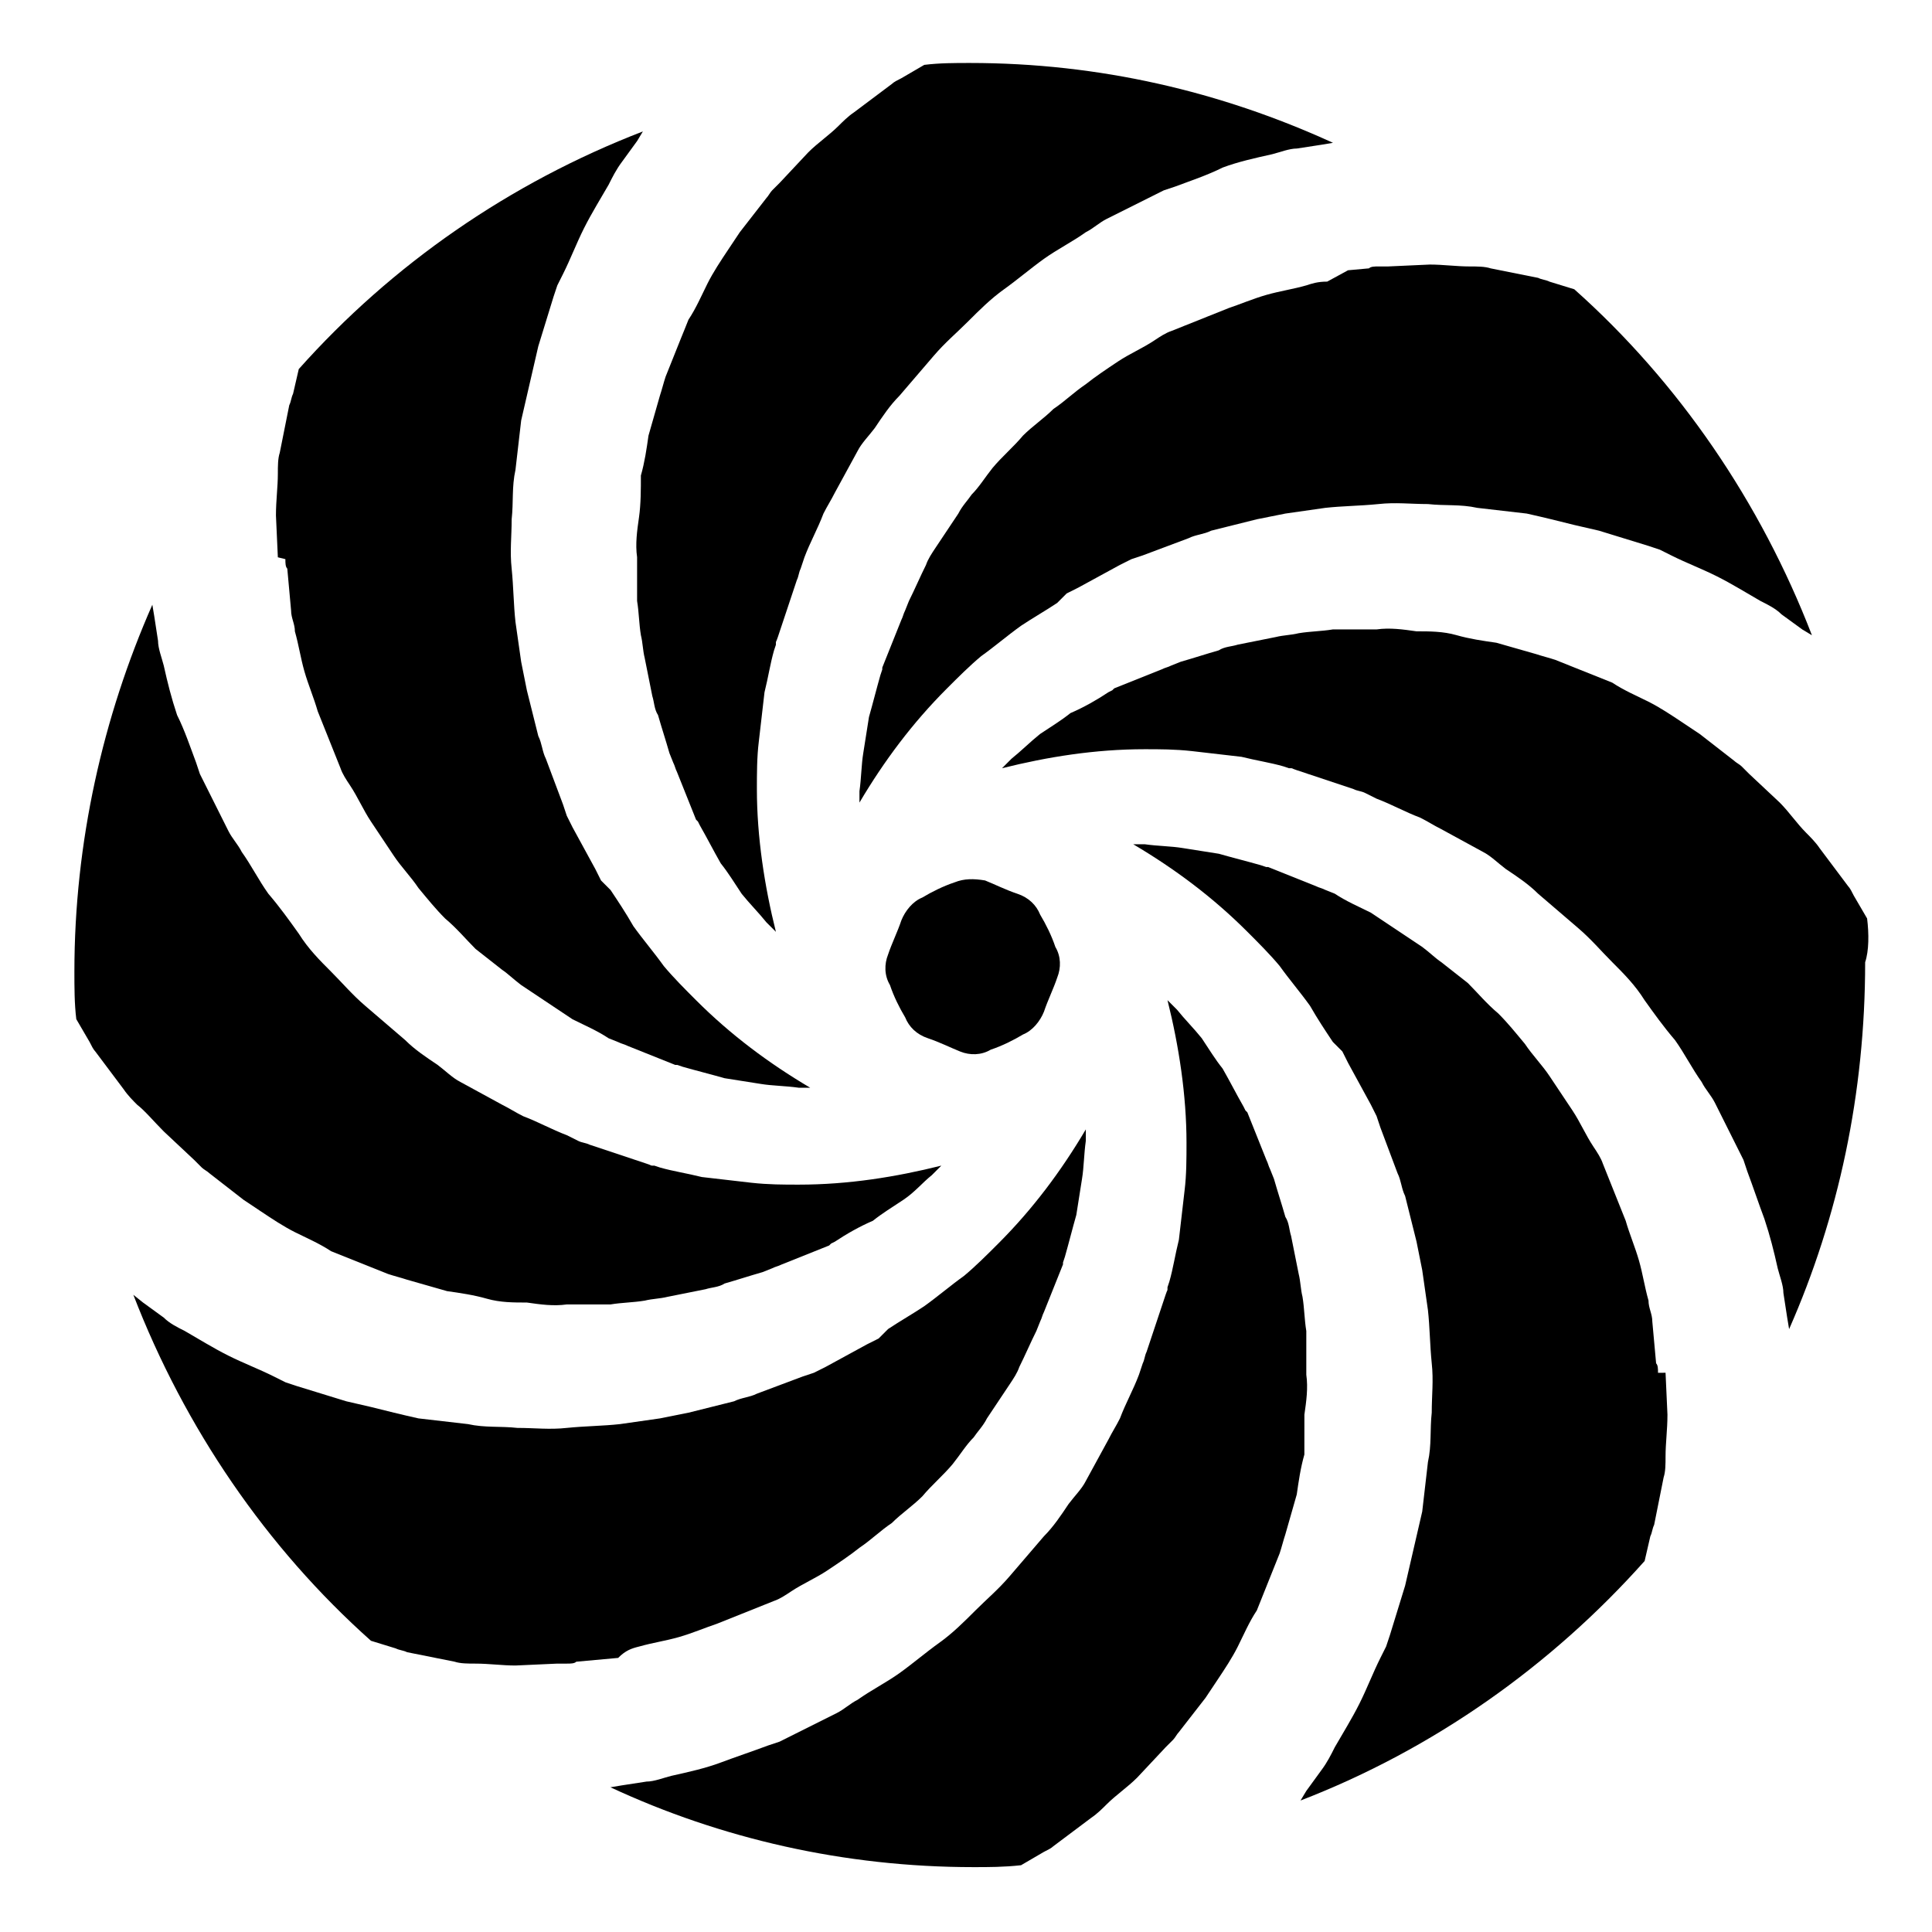
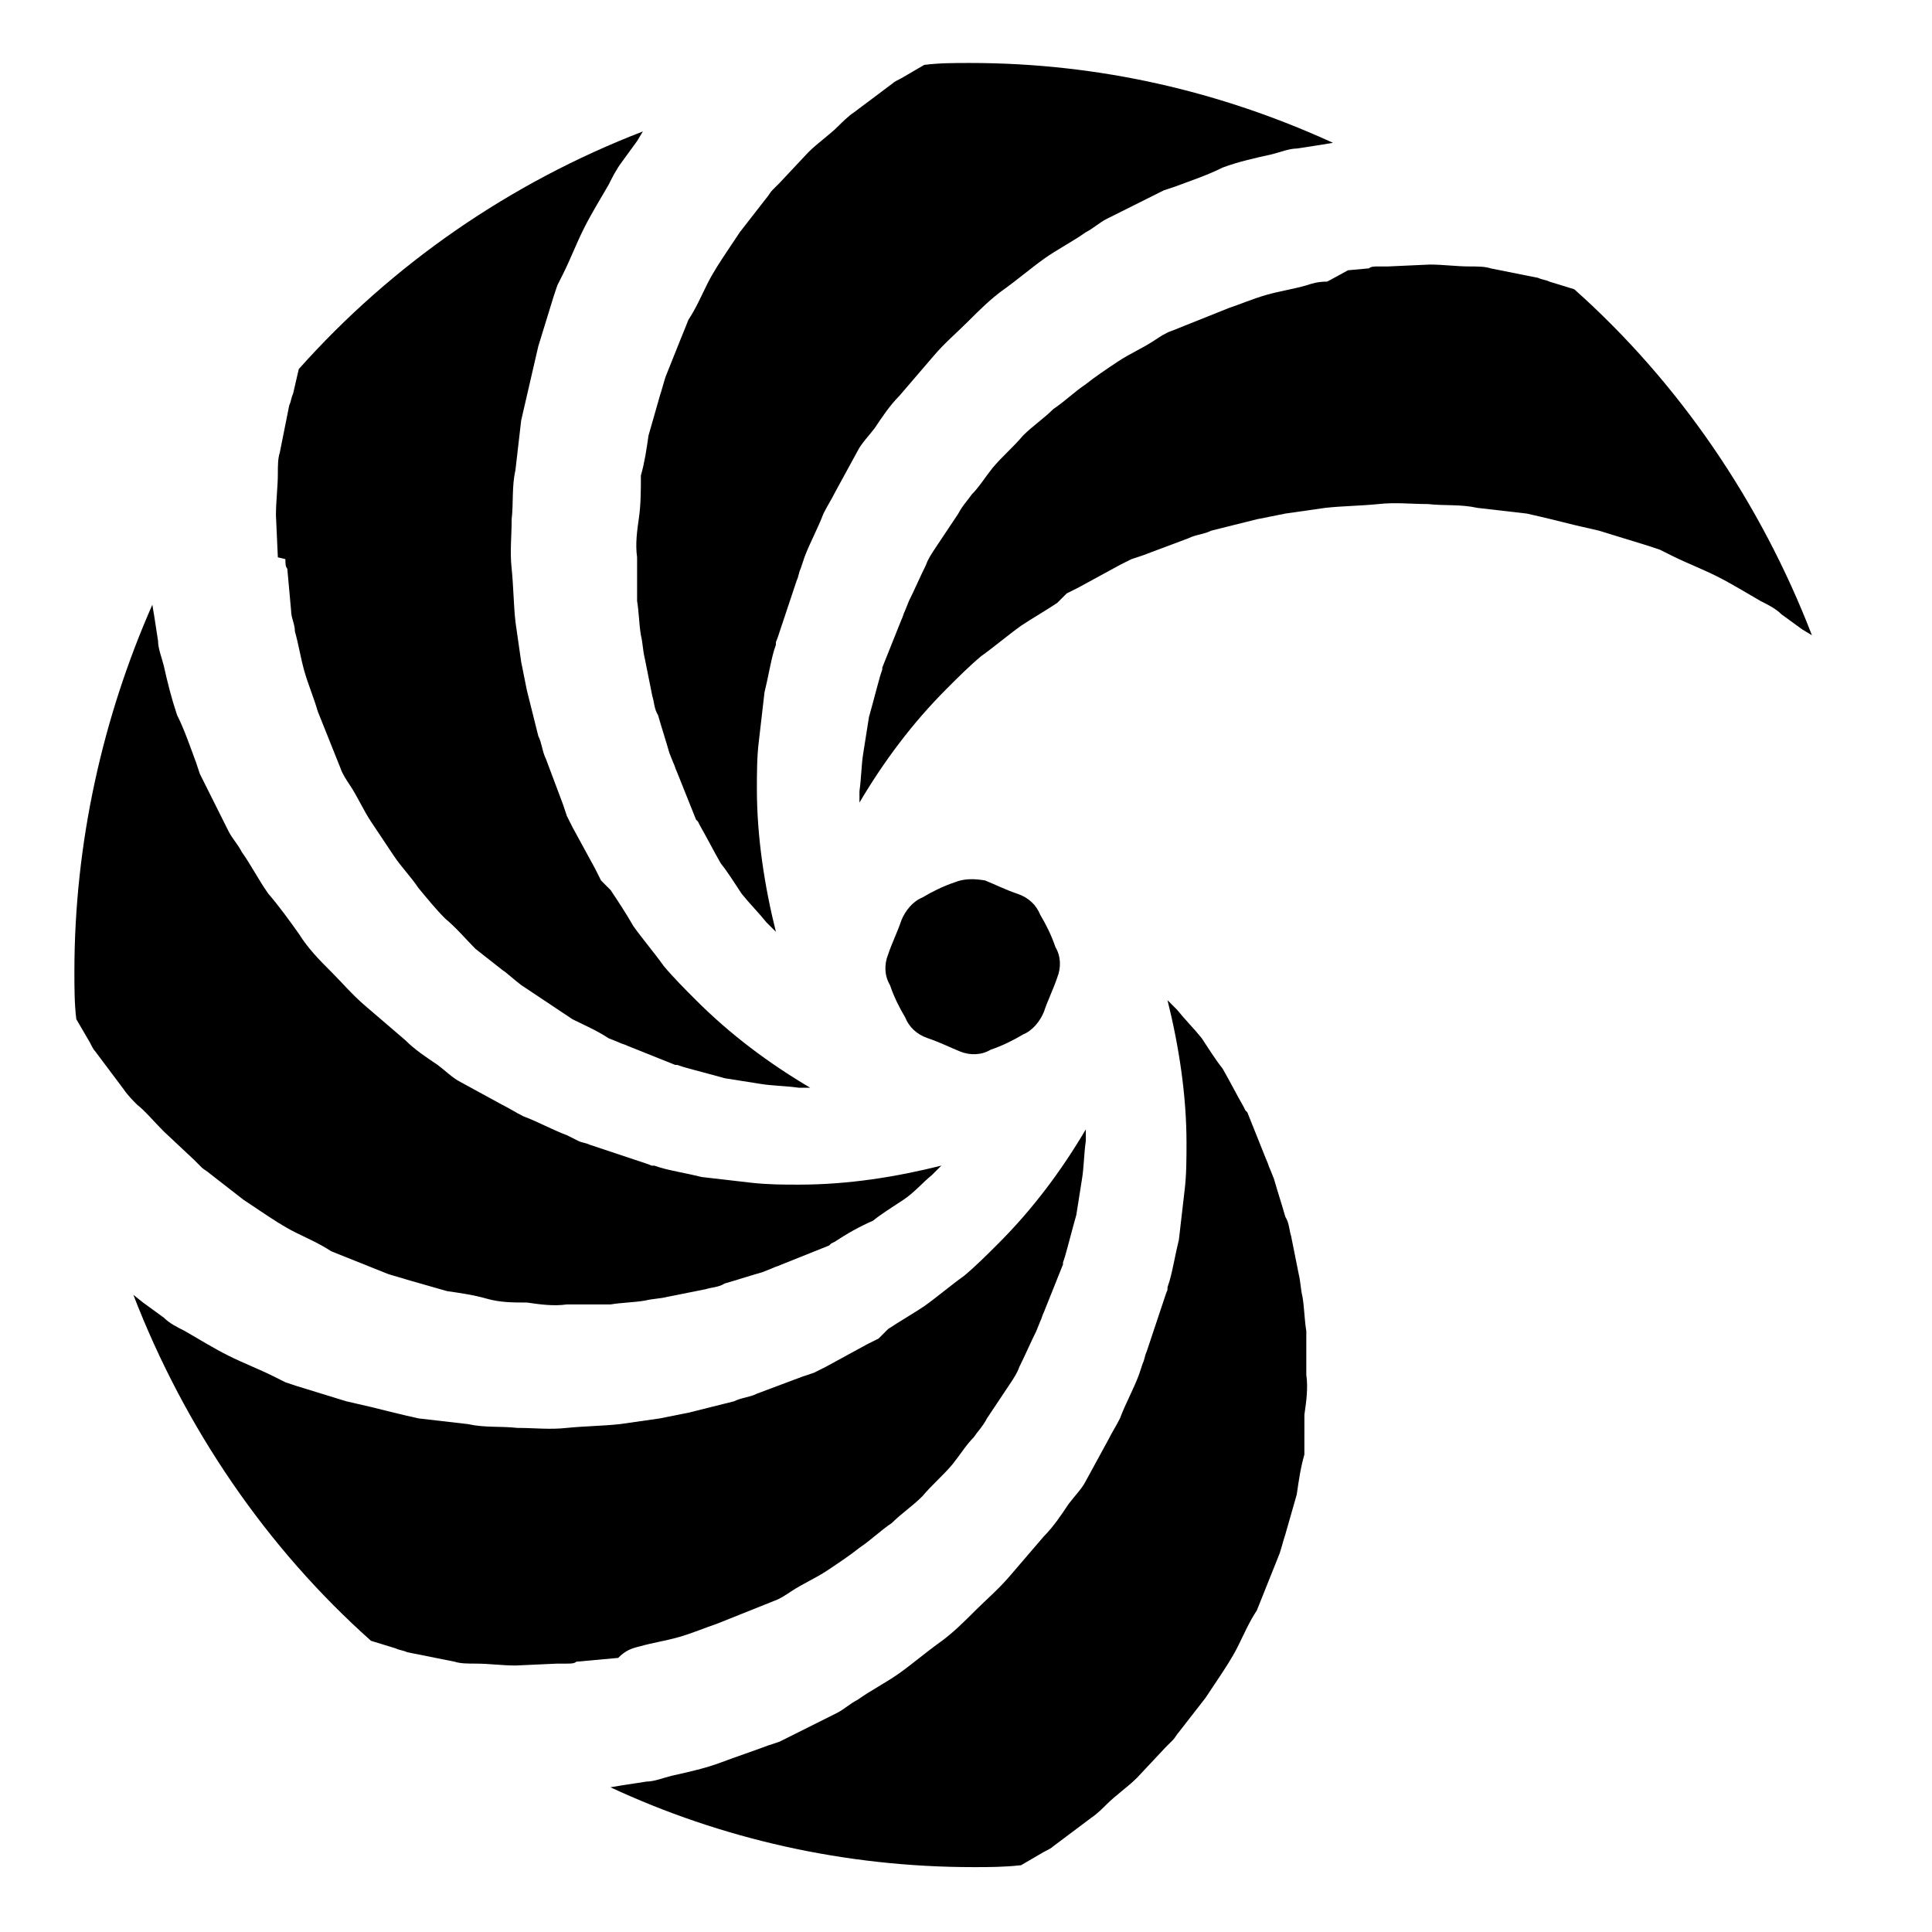
<svg xmlns="http://www.w3.org/2000/svg" fill="#000000" width="800px" height="800px" version="1.1" viewBox="144 144 512 512">
  <g>
    <path d="m396.98 377.83c-3.023 1.008-6.047 2.519-8.566 4.031-2.519 1.008-4.535 3.527-5.543 6.047-1.008 3.023-2.519 6.047-3.527 9.07-1.008 2.519-1.008 5.543 0.504 8.062 1.008 3.023 2.519 6.047 4.031 8.566 1.008 2.519 3.023 4.535 6.047 5.543 3.023 1.008 6.047 2.519 8.566 3.527 2.519 1.008 5.543 1.008 8.062-0.504 3.023-1.008 6.047-2.519 8.566-4.031 2.519-1.008 4.535-3.527 5.543-6.047 1.008-3.023 2.519-6.047 3.527-9.07 1.008-2.519 1.008-5.543-0.504-8.062-1.008-3.023-2.519-6.047-4.031-8.566-1.008-2.519-3.023-4.535-6.047-5.543-3.023-1.008-6.047-2.519-8.566-3.527-3.023-0.504-5.543-0.504-8.062 0.504z" />
    <path d="m160.69 406.04c-0.504-0.504 0 0 0 0z" />
    <path d="m313.34 281.1c-0.504 3.527-1.008 7.055-0.504 10.578v11.586c0.504 3.023 0.504 6.047 1.008 9.07 0.504 2.016 0.504 4.031 1.008 6.047l2.016 10.078c0.504 1.512 0.504 3.527 1.512 5.039 1.008 3.527 2.016 6.551 3.023 10.078l1.008 2.519c0.504 1.008 0.504 1.512 1.008 2.519l5.039 12.598c-0.504-1.008 0 0 0 0l0.504 0.504 0.504 1.008c2.016 3.527 3.527 6.551 5.543 10.078 2.016 2.519 3.527 5.039 5.543 8.062 2.016 2.519 4.535 5.039 6.551 7.559 1.008 1.008 1.512 1.512 2.519 2.519-3.023-12.09-5.039-25.191-5.039-37.785 0-4.031 0-8.566 0.504-12.594 0.504-4.535 1.008-8.566 1.512-13.098 1.008-4.031 1.512-7.559 2.519-11.082l0.504-1.512v-0.504c0-0.504 0 0 0.504-1.512l5.039-15.117c0.504-1.008 0.504-2.016 1.008-3.023l1.008-3.023c1.512-4.031 3.527-7.559 5.039-11.586 1.008-2.016 2.016-3.527 3.023-5.543l6.047-11.086c1.008-2.016 3.023-4.031 4.535-6.047 2.016-3.023 4.031-6.047 6.551-8.566 3.023-3.527 6.047-7.055 9.07-10.578 3.023-3.527 6.047-6.047 9.07-9.07 3.023-3.023 6.047-6.047 9.574-8.566 3.527-2.519 7.055-5.543 10.578-8.062 3.527-2.519 7.559-4.535 11.082-7.055 2.016-1.008 3.527-2.519 5.543-3.527l15.117-7.559 3.023-1.008c4.031-1.512 8.566-3.023 12.594-5.039 4.031-1.512 8.566-2.519 13.098-3.527 2.016-0.504 4.535-1.512 6.551-1.512l6.551-1.008 3.023-0.504c-29.727-13.602-61.969-21.16-96.227-21.16-4.031 0-8.062 0-12.09 0.504l-6.047 3.527c-1.008 0.504-2.016 1.008-2.519 1.512l-10.078 7.559c-1.512 1.008-3.023 2.519-4.031 3.527-2.519 2.519-5.543 4.535-8.062 7.055l-7.559 8.062-2.016 2.016c-0.504 0.504-1.008 1.512-1.512 2.016l-7.055 9.07c-1.008 1.512-2.016 3.023-3.023 4.535-2.016 3.023-4.031 6.047-5.543 9.07-1.512 3.023-3.023 6.551-5.039 9.574l-1.008 2.519-1.02 2.508-4.031 10.078c-0.504 1.512-1.008 3.527-1.512 5.039-1.008 3.527-2.016 7.055-3.023 10.578-0.504 3.527-1.008 7.055-2.016 10.578 0.004 3.527 0.004 7.559-0.5 11.082z" />
    <path d="m187.39 443.83 8.062 7.559 2.016 2.016c0.504 0.504 1.512 1.008 2.016 1.512l9.07 7.055c1.512 1.008 3.023 2.016 4.535 3.023 3.023 2.016 6.047 4.031 9.07 5.543 3.023 1.512 6.551 3.023 9.574 5.039l15.117 6.047c1.512 0.504 3.527 1.008 5.039 1.512 3.527 1.008 7.055 2.016 10.578 3.023 3.527 0.504 7.055 1.008 10.578 2.016 3.527 1.008 7.055 1.008 10.578 1.008 3.527 0.504 7.055 1.008 10.578 0.504h11.586c3.023-0.504 6.047-0.504 9.07-1.008 2.016-0.504 4.031-0.504 6.047-1.008l10.078-2.016c1.512-0.504 3.527-0.504 5.039-1.512 3.527-1.008 6.551-2.016 10.078-3.023l2.519-1.008c1.008-0.504 1.512-0.504 2.519-1.008l12.598-5.039c-1.008 0.504 0 0 0 0l0.504-0.504 1.008-0.504c3.023-2.016 6.551-4.031 10.078-5.543 2.519-2.016 5.039-3.527 8.062-5.543s5.039-4.535 7.559-6.551c1.008-1.008 1.512-1.512 2.519-2.519-12.09 3.023-24.688 5.039-37.785 5.039-4.031 0-8.062 0-12.594-0.504-4.535-0.504-8.566-1.008-13.098-1.512-4.031-1.008-7.559-1.512-11.082-2.519l-1.512-0.504h-0.504c-0.504 0 0 0-1.512-0.504l-15.117-5.039c-1.008-0.504-2.016-0.504-3.023-1.008l-3.023-1.512c-4.031-1.512-7.559-3.527-11.586-5.039-2.016-1.008-3.527-2.016-5.543-3.023l-11.086-6.047c-2.016-1.008-4.031-3.023-6.047-4.535-3.023-2.016-6.047-4.031-8.566-6.551-3.527-3.023-7.055-6.047-10.578-9.07-3.527-3.023-6.047-6.047-9.07-9.07-3.023-3.023-6.047-6.047-8.566-10.078-2.519-3.527-5.039-7.055-8.062-10.578-2.519-3.527-4.535-7.559-7.055-11.082-1.008-2.016-2.519-3.527-3.527-5.543l-7.559-15.117-1.008-3.023c-1.512-4.031-3.023-8.566-5.039-12.594-1.512-4.535-2.519-8.566-3.527-13.098-0.504-2.016-1.512-4.535-1.512-6.551l-1.008-6.551-0.504-3.023c-13.098 29.727-20.656 62.977-20.656 97.234 0 4.031 0 8.566 0.504 12.594l3.527 6.047c0.504 1.008 1.008 2.016 1.512 2.519l7.559 10.078c1.008 1.512 2.519 3.023 3.527 4.031 2.004 1.523 4.523 4.547 7.043 7.062z" />
    <path d="m219.63 292.18c0 1.008 0 2.016 0.504 2.519l1.008 11.086c0 2.016 1.008 3.527 1.008 5.543 1.008 3.527 1.512 7.055 2.519 10.578 1.008 3.527 2.519 7.055 3.527 10.578l6.047 15.117c0.504 1.512 1.512 3.023 2.519 4.535 2.016 3.023 3.527 6.551 5.543 9.574 2.016 3.023 4.031 6.047 6.047 9.07 2.016 3.023 4.535 5.543 6.551 8.566 2.519 3.023 4.535 5.543 7.055 8.062 3.023 2.519 5.543 5.543 8.062 8.062 2.519 2.016 4.535 3.527 7.055 5.543 1.512 1.008 3.023 2.519 5.039 4.031l9.07 6.047c1.512 1.008 3.023 2.016 4.535 3.023 3.023 1.512 6.551 3.023 9.574 5.039l2.519 1.008c1.008 0.504 1.512 0.504 2.519 1.008l12.598 5.039c-1.008-0.504 0 0 0 0h0.504l1.512 0.504c3.527 1.008 7.559 2.016 11.082 3.023 3.023 0.504 6.551 1.008 9.574 1.512 3.023 0.504 6.551 0.504 10.078 1.008h3.023c-11.082-6.551-21.16-14.105-30.23-23.176-3.023-3.023-6.047-6.047-8.566-9.07-2.519-3.527-5.543-7.055-8.062-10.578-2.016-3.527-4.031-6.551-6.047-9.574l-2.519-2.519-1.512-3.023-6.047-11.086c-0.504-1.008-1.008-2.016-1.512-3.023l-1.008-3.023c-1.512-4.031-3.023-8.062-4.535-12.09-1.008-2.016-1.008-4.031-2.016-6.047l-3.023-12.094-1.512-7.559c-0.504-3.527-1.008-7.055-1.512-10.578-0.504-4.535-0.504-9.07-1.008-14.105-0.504-4.535 0-8.566 0-13.098 0.504-4.535 0-8.566 1.008-13.098 0.504-4.535 1.008-8.566 1.512-13.098 1.008-4.535 2.016-8.566 3.023-13.098 0.504-2.016 1.008-4.535 1.512-6.551l4.031-13.102 1.008-3.023 1.512-3.023c2.016-4.031 3.527-8.062 5.543-12.09 2.016-4.031 4.535-8.062 6.551-11.586 1.008-2.016 2.016-4.031 3.527-6.047l4.031-5.543 1.512-2.519c-35.266 13.602-66.504 35.266-91.191 62.977l-1.512 6.551c-0.504 1.008-0.504 2.016-1.008 3.023l-2.519 12.598c-0.504 1.512-0.504 3.527-0.504 5.543 0 3.527-0.504 7.055-0.504 11.082l0.504 11.082z" />
    <path d="m490.18 219.63c-3.527 1.008-7.055 1.512-10.578 2.519-3.527 1.008-7.055 2.519-10.078 3.527l-15.117 6.047c-1.512 0.504-3.023 1.512-4.535 2.519-3.023 2.016-6.551 3.527-9.574 5.543-3.023 2.016-6.047 4.031-8.566 6.047-3.023 2.016-5.543 4.535-8.566 6.551-2.519 2.519-5.543 4.535-8.062 7.055-2.519 3.023-5.543 5.543-8.062 8.566-2.016 2.519-3.527 5.039-5.543 7.055-1.008 1.512-2.519 3.023-3.527 5.039l-6.047 9.07c-1.008 1.512-2.016 3.023-2.519 4.535-1.512 3.023-3.023 6.551-4.535 9.574l-1.008 2.519c-0.504 1.008-0.504 1.512-1.008 2.519l-5.039 12.598c0.504-1.008 0 0 0 0v0.504l-0.504 1.512c-1.008 3.527-2.016 7.559-3.023 11.082-0.504 3.023-1.008 6.551-1.512 9.574-0.504 3.023-0.504 6.551-1.008 10.078v3.023c6.551-11.082 14.105-21.16 23.176-30.23 3.023-3.023 6.047-6.047 9.07-8.566 3.527-2.519 7.055-5.543 10.578-8.062 3.023-2.016 6.551-4.031 9.574-6.047l2.519-2.519 3.023-1.512 11.086-6.047c1.008-0.504 2.016-1.008 3.023-1.512l3.023-1.008c4.031-1.512 8.062-3.023 12.09-4.535 2.016-1.008 4.031-1.008 6.047-2.016l12.094-3.023c2.519-0.504 5.039-1.008 7.559-1.512 3.527-0.504 7.055-1.008 10.578-1.512 4.535-0.504 9.07-0.504 14.105-1.008 4.535-0.504 8.566 0 13.098 0 4.535 0.504 8.566 0 13.098 1.008 4.535 0.504 8.566 1.008 13.098 1.512 4.535 1.008 8.566 2.016 12.594 3.023 2.016 0.504 4.535 1.008 6.551 1.512l13.102 4.031 3.023 1.008 3.023 1.512c4.031 2.016 8.062 3.527 12.09 5.543 4.031 2.016 8.062 4.535 11.586 6.551 2.016 1.008 4.031 2.016 5.543 3.527l5.543 4.031 2.519 1.512c-13.602-35.266-35.266-67.008-62.977-91.691l-6.551-2.016c-1.008-0.504-2.016-0.504-3.023-1.008l-12.598-2.519c-1.512-0.504-3.527-0.504-5.543-0.504-3.527 0-7.055-0.504-10.578-0.504l-11.082 0.504h-2.519c-1.008 0-2.016 0-2.519 0.504l-5.543 0.504-5.523 3.008c-2.519 0-4.031 0.504-5.543 1.004z" />
-     <path d="m638.8 387.4-3.527-6.047c-0.504-1.008-1.008-2.016-1.512-2.519l-7.559-10.078c-1.008-1.512-2.519-3.023-3.527-4.031-2.519-2.519-4.535-5.543-7.055-8.062l-8.062-7.559-2.016-2.016c-0.504-0.504-1.512-1.008-2.016-1.512l-9.07-7.055c-1.512-1.008-3.023-2.016-4.535-3.023-3.023-2.016-6.047-4.031-9.07-5.543-3.023-1.512-6.551-3.023-9.574-5.039l-15.117-6.047c-1.512-0.504-3.527-1.008-5.039-1.512-3.527-1.008-7.055-2.016-10.578-3.023-3.527-0.504-7.055-1.008-10.578-2.016-3.527-1.008-7.055-1.008-10.578-1.008-3.527-0.504-7.055-1.008-10.578-0.504h-11.586c-3.023 0.504-6.047 0.504-9.07 1.008-2.016 0.504-4.031 0.504-6.047 1.008l-10.078 2.016c-1.512 0.504-3.527 0.504-5.039 1.512-3.527 1.008-6.551 2.016-10.078 3.023l-2.519 1.008c-1.008 0.504-1.512 0.504-2.519 1.008l-12.598 5.039c1.008-0.504 0 0 0 0l-0.504 0.504-1.008 0.504c-3.023 2.016-6.551 4.031-10.078 5.543-2.519 2.016-5.039 3.527-8.062 5.543-2.519 2.016-5.039 4.535-7.559 6.551-1.008 1.008-1.512 1.512-2.519 2.519 12.09-3.023 24.688-5.039 37.785-5.039 4.031 0 8.062 0 12.594 0.504 4.535 0.504 8.566 1.008 13.098 1.512 4.031 1.008 7.559 1.512 11.082 2.519l1.512 0.504h0.504c0.504 0 0 0 1.512 0.504l15.117 5.039c1.008 0.504 2.016 0.504 3.023 1.008l3.023 1.512c4.031 1.512 7.559 3.527 11.586 5.039 2.016 1.008 3.527 2.016 5.543 3.023l11.086 6.047c2.016 1.008 4.031 3.023 6.047 4.535 3.023 2.016 6.047 4.031 8.566 6.551 3.527 3.023 7.055 6.047 10.578 9.07 3.527 3.023 6.047 6.047 9.07 9.07 3.023 3.023 6.047 6.047 8.566 10.078 2.519 3.527 5.039 7.055 8.062 10.578 2.519 3.527 4.535 7.559 7.055 11.082 1.008 2.016 2.519 3.527 3.527 5.543l7.559 15.117 1.008 3.023c1.512 4.031 3.023 8.566 4.535 12.594 1.512 4.535 2.519 8.566 3.527 13.098 0.504 2.016 1.512 4.535 1.512 6.551l1.008 6.551 0.504 3.023c13.098-29.727 20.152-62.473 20.152-97.234 1.02-3.027 1.02-7.562 0.516-11.594z" />
-     <path d="m583.39 507.81c0-1.008 0-2.016-0.504-2.519l-1.008-11.086c0-2.016-1.008-3.527-1.008-5.543-1.008-3.527-1.512-7.055-2.519-10.578-1.008-3.527-2.519-7.055-3.527-10.578l-6.047-15.117c-0.504-1.512-1.512-3.023-2.519-4.535-2.016-3.023-3.527-6.551-5.543-9.574-2.016-3.023-4.031-6.047-6.047-9.07-2.016-3.023-4.535-5.543-6.551-8.566-2.519-3.023-4.535-5.543-7.055-8.062-3.023-2.519-5.543-5.543-8.062-8.062-2.519-2.016-4.535-3.527-7.055-5.543-1.512-1.008-3.023-2.519-5.039-4.031l-9.07-6.047c-1.512-1.008-3.023-2.016-4.535-3.023-3.023-1.512-6.551-3.023-9.574-5.039l-2.519-1.008c-1.008-0.504-1.512-0.504-2.519-1.008l-12.598-5.039c1.008 0.504 0 0 0 0h-0.504l-1.512-0.504c-3.527-1.008-7.559-2.016-11.082-3.023-3.023-0.504-6.551-1.008-9.574-1.512-3.023-0.504-6.551-0.504-10.078-1.008h-3.023c11.082 6.551 21.16 14.105 30.23 23.176 3.023 3.023 6.047 6.047 8.566 9.07 2.519 3.527 5.543 7.055 8.062 10.578 2.016 3.527 4.031 6.551 6.047 9.574l1.512 1.512c0.504 0.504 0 0 1.008 1.008l1.512 3.023 6.047 11.086c0.504 1.008 1.008 2.016 1.512 3.023l1.008 3.023c1.512 4.031 3.023 8.062 4.535 12.09 1.008 2.016 1.008 4.031 2.016 6.047l3.023 12.094c0.504 2.519 1.008 5.039 1.512 7.559 0.504 3.527 1.008 7.055 1.512 10.578 0.504 4.535 0.504 9.07 1.008 14.105 0.504 4.535 0 8.566 0 13.098-0.504 4.535 0 8.566-1.008 13.098-0.504 4.535-1.008 8.566-1.512 13.098-1.008 4.535-2.016 8.566-3.023 13.098-0.504 2.016-1.008 4.535-1.512 6.551l-4.031 13.102-1.008 3.023-1.512 3.023c-2.016 4.031-3.527 8.062-5.543 12.09-2.016 4.031-4.535 8.062-6.551 11.586-1.008 2.016-2.016 4.031-3.527 6.047l-4.031 5.543-1.512 2.519c35.266-13.602 66.504-35.77 91.191-63.48l1.512-6.551c0.504-1.008 0.504-2.016 1.008-3.023l2.519-12.598c0.504-1.512 0.504-3.527 0.504-5.543 0-3.527 0.504-7.055 0.504-11.082l-0.504-11.082z" />
    <path d="m489.68 518.9c0.504-3.527 1.008-7.055 0.504-10.578v-11.586c-0.504-3.023-0.504-6.047-1.008-9.07-0.504-2.016-0.504-4.031-1.008-6.047l-2.016-10.078c-0.504-1.512-0.504-3.527-1.512-5.039-1.008-3.527-2.016-6.551-3.023-10.078l-1.008-2.519c-0.504-1.008-0.504-1.512-1.008-2.519l-5.039-12.598c0.504 1.008 0 0 0 0l-0.504-0.504-0.504-1.008c-2.016-3.527-3.527-6.551-5.543-10.078-2.016-2.519-3.527-5.039-5.543-8.062-2.016-2.519-4.535-5.039-6.551-7.559-1.008-1.008-1.512-1.512-2.519-2.519 3.023 12.09 5.039 25.191 5.039 37.785 0 4.031 0 8.566-0.504 12.594-0.504 4.535-1.008 8.566-1.512 13.098-1.008 4.031-1.512 7.559-2.519 11.082l-0.504 1.512v0.504c0 0.504 0 0-0.504 1.512l-5.039 15.117c-0.504 1.008-0.504 2.016-1.008 3.023l-1.008 3.023c-1.512 4.031-3.527 7.559-5.039 11.586-1.008 2.016-2.016 3.527-3.023 5.543l-6.047 11.086c-1.008 2.016-3.023 4.031-4.535 6.047-2.016 3.023-4.031 6.047-6.551 8.566-3.023 3.527-6.047 7.055-9.07 10.578-3.023 3.527-6.047 6.047-9.07 9.07s-6.047 6.047-9.574 8.566c-3.527 2.519-7.055 5.543-10.578 8.062-3.527 2.519-7.559 4.535-11.082 7.055-2.016 1.008-3.527 2.519-5.543 3.527l-15.117 7.559-3.023 1.008c-4.031 1.512-8.566 3.023-12.594 4.535-4.031 1.512-8.566 2.519-13.098 3.527-2.016 0.504-4.535 1.512-6.551 1.512l-6.551 1.008-3.023 0.504c29.223 13.602 61.969 21.16 96.227 21.16 4.031 0 8.062 0 12.594-0.504l6.047-3.527c1.008-0.504 2.016-1.008 2.519-1.512l10.078-7.559c1.512-1.008 3.023-2.519 4.031-3.527 2.519-2.519 5.543-4.535 8.062-7.055l7.559-8.062 2.016-2.016c0.504-0.504 1.008-1.512 1.512-2.016l7.055-9.07c1.008-1.512 2.016-3.023 3.023-4.535 2.016-3.023 4.031-6.047 5.543-9.07 1.512-3.023 3.023-6.551 5.039-9.574l6.047-15.117c0.504-1.512 1.008-3.527 1.512-5.039 1.008-3.527 2.016-7.055 3.023-10.578 0.504-3.527 1.008-7.055 2.016-10.578 0.008-3.012 0.008-7.039 0.008-10.566z" />
    <path d="m313.34 580.36c3.527-1.008 7.055-1.512 10.578-2.519 3.527-1.008 7.055-2.519 10.078-3.527l15.117-6.047c1.512-0.504 3.023-1.512 4.535-2.519 3.023-2.016 6.551-3.527 9.574-5.543 3.023-2.016 6.047-4.031 8.566-6.047 3.023-2.016 5.543-4.535 8.566-6.551 2.519-2.519 5.543-4.535 8.062-7.055 2.519-3.023 5.543-5.543 8.062-8.566 2.016-2.519 3.527-5.039 5.543-7.055 1.008-1.512 2.519-3.023 3.527-5.039l6.047-9.07c1.008-1.512 2.016-3.023 2.519-4.535 1.512-3.023 3.023-6.551 4.535-9.574l1.008-2.519c0.504-1.008 0.504-1.512 1.008-2.519l5.039-12.598c-0.504 1.008 0 0 0 0v-0.504l0.504-1.512c1.008-3.527 2.016-7.559 3.023-11.082 0.504-3.023 1.008-6.551 1.512-9.574s0.504-6.551 1.008-10.078v-3.023c-6.551 11.082-14.105 21.16-23.176 30.23-3.023 3.023-6.047 6.047-9.07 8.566-3.527 2.519-7.055 5.543-10.578 8.062-3.023 2.016-6.551 4.031-9.574 6.047l-1.512 1.512c-0.504 0.504 0 0-1.008 1.008l-3.023 1.512-11.086 6.047c-1.008 0.504-2.016 1.008-3.023 1.512l-3.023 1.008c-4.031 1.512-8.062 3.023-12.09 4.535-2.016 1.008-4.031 1.008-6.047 2.016l-12.094 3.023c-2.519 0.504-5.039 1.008-7.559 1.512-3.527 0.504-7.055 1.008-10.578 1.512-4.535 0.504-9.07 0.504-14.105 1.008-4.535 0.504-8.566 0-13.098 0-4.535-0.504-8.566 0-13.098-1.008-4.535-0.504-8.566-1.008-13.098-1.512-4.535-1.008-8.566-2.016-12.594-3.023-2.016-0.504-4.535-1.008-6.551-1.512l-13.102-4.031-3.023-1.008-3.023-1.512c-4.031-2.016-8.062-3.527-12.09-5.543-4.031-2.016-8.062-4.535-11.586-6.551-2.016-1.008-4.031-2.016-5.543-3.527l-5.543-4.031-2.519-2.016c13.602 35.266 35.266 67.008 62.977 91.691l6.551 2.016c1.008 0.504 2.016 0.504 3.023 1.008l12.598 2.519c1.512 0.504 3.527 0.504 5.543 0.504 3.527 0 7.055 0.504 10.578 0.504l11.082-0.504h2.519c1.008 0 2.016 0 2.519-0.504l11.086-1.008c1.996-1.996 3.508-2.5 5.523-3.004z" />
  </g>
</svg>